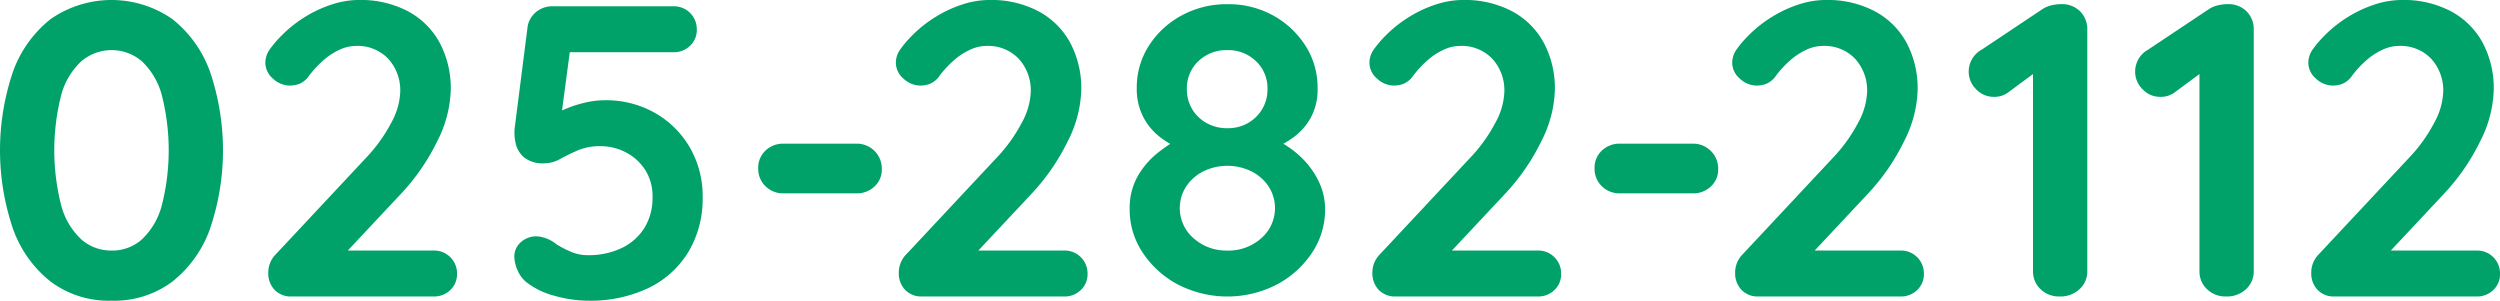
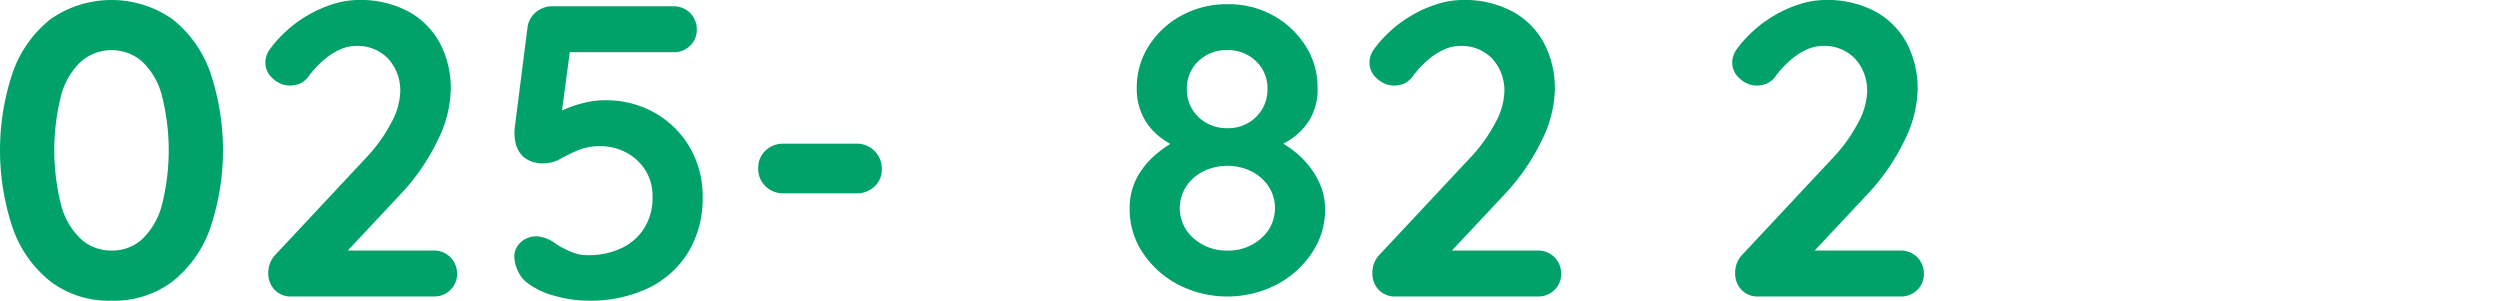
<svg xmlns="http://www.w3.org/2000/svg" width="359.195" height="43.201" viewBox="0 0 359.195 43.201">
  <g id="グループ_940" data-name="グループ 940" transform="translate(-1422.625 -1930.104)">
    <path id="パス_4079" data-name="パス 4079" d="M1438.645,1973.305a13.937,13.937,0,0,1-8.73-2.73,16.843,16.843,0,0,1-5.431-7.62,35.06,35.06,0,0,1,0-22.53,16.863,16.863,0,0,1,5.431-7.59,15.319,15.319,0,0,1,17.46,0,16.877,16.877,0,0,1,5.43,7.59,35.043,35.043,0,0,1,0,22.53,16.857,16.857,0,0,1-5.43,7.62A13.943,13.943,0,0,1,1438.645,1973.305Zm0-7.2a6.416,6.416,0,0,0,4.35-1.589,10.351,10.351,0,0,0,2.85-4.8,32.078,32.078,0,0,0,0-16.05,10.343,10.343,0,0,0-2.85-4.77,6.7,6.7,0,0,0-8.67,0,10.2,10.2,0,0,0-2.88,4.77,32.082,32.082,0,0,0,0,16.05,10.208,10.208,0,0,0,2.88,4.8A6.443,6.443,0,0,0,1438.645,1966.1Z" fill="#00a26a" />
    <path id="パス_4080" data-name="パス 4080" d="M1484.929,1966.1a3.281,3.281,0,0,1,3.36,3.361,3.081,3.081,0,0,1-.96,2.309,3.306,3.306,0,0,1-2.4.931h-20.4a3.207,3.207,0,0,1-2.46-.96,3.453,3.453,0,0,1-.9-2.46,3.723,3.723,0,0,1,1.08-2.64l13.08-13.98a22.165,22.165,0,0,0,3.51-4.92,9.952,9.952,0,0,0,1.29-4.38,6.722,6.722,0,0,0-1.74-4.83,6.078,6.078,0,0,0-4.62-1.83,5.682,5.682,0,0,0-2.34.54,9.43,9.43,0,0,0-2.31,1.5,14.6,14.6,0,0,0-2.07,2.22,3.193,3.193,0,0,1-1.44,1.2,4.212,4.212,0,0,1-1.32.24,3.575,3.575,0,0,1-2.43-.99,3.009,3.009,0,0,1-1.11-2.311,3.355,3.355,0,0,1,.69-1.979,16.143,16.143,0,0,1,1.71-1.98,18.17,18.17,0,0,1,3.36-2.64,17.5,17.5,0,0,1,3.84-1.771,12.63,12.63,0,0,1,3.84-.63,14.615,14.615,0,0,1,6.99,1.591,11.181,11.181,0,0,1,4.59,4.5,13.906,13.906,0,0,1,1.62,6.869,17.2,17.2,0,0,1-1.95,7.351,30.552,30.552,0,0,1-5.25,7.59l-8.1,8.64-.66-.541Z" fill="#00a26a" />
    <path id="パス_4081" data-name="パス 4081" d="M1507.08,1973.305a18.029,18.029,0,0,1-4.74-.69,11.1,11.1,0,0,1-4.14-2.011,4.524,4.524,0,0,1-1.23-1.709,5.1,5.1,0,0,1-.45-2.01,2.734,2.734,0,0,1,.87-1.92,3.3,3.3,0,0,1,2.49-.9,5.093,5.093,0,0,1,2.7,1.141,14.772,14.772,0,0,0,2.1,1.08,5.972,5.972,0,0,0,2.34.48,11.019,11.019,0,0,0,4.98-1.05,7.78,7.78,0,0,0,3.24-2.91,8.226,8.226,0,0,0,1.14-4.38,7.026,7.026,0,0,0-1.05-3.9,7.269,7.269,0,0,0-2.76-2.519,7.8,7.8,0,0,0-3.69-.9,8.094,8.094,0,0,0-3.24.6q-1.38.6-2.52,1.23a4.69,4.69,0,0,1-2.28.629,4.27,4.27,0,0,1-2.941-.869,3.723,3.723,0,0,1-1.2-2.07,6.756,6.756,0,0,1-.12-2.16l1.859-14.58a3.433,3.433,0,0,1,1.231-2.071,3.622,3.622,0,0,1,2.37-.809h17.34a3.281,3.281,0,0,1,3.36,3.36,3.09,3.09,0,0,1-.96,2.31,3.307,3.307,0,0,1-2.4.929H1503.9l.661-.54-1.621,12.181-.779-2.28a3.4,3.4,0,0,1,1.56-1.14,16.477,16.477,0,0,1,2.759-.93,12.6,12.6,0,0,1,3.061-.39,14.175,14.175,0,0,1,7.2,1.83,13.478,13.478,0,0,1,5.01,4.979,13.9,13.9,0,0,1,1.83,7.111,14.856,14.856,0,0,1-2.04,7.86,13.609,13.609,0,0,1-5.73,5.19A19.446,19.446,0,0,1,1507.08,1973.305Z" fill="#00a26a" />
    <path id="パス_4082" data-name="パス 4082" d="M1535.226,1957.885a3.593,3.593,0,0,1-2.611-1.02,3.443,3.443,0,0,1-1.05-2.58,3.352,3.352,0,0,1,1.05-2.551,3.66,3.66,0,0,1,2.611-.989h10.439a3.587,3.587,0,0,1,3.66,3.66,3.279,3.279,0,0,1-1.05,2.49,3.658,3.658,0,0,1-2.61.99Z" fill="#00a26a" />
-     <path id="パス_4083" data-name="パス 4083" d="M1575.521,1966.1a3.281,3.281,0,0,1,3.36,3.361,3.081,3.081,0,0,1-.96,2.309,3.308,3.308,0,0,1-2.4.931h-20.4a3.207,3.207,0,0,1-2.46-.96,3.453,3.453,0,0,1-.9-2.46,3.723,3.723,0,0,1,1.08-2.64l13.08-13.98a22.233,22.233,0,0,0,3.51-4.92,9.951,9.951,0,0,0,1.29-4.38,6.717,6.717,0,0,0-1.741-4.83,6.076,6.076,0,0,0-4.62-1.83,5.677,5.677,0,0,0-2.339.54,9.426,9.426,0,0,0-2.31,1.5,14.59,14.59,0,0,0-2.07,2.22,3.193,3.193,0,0,1-1.44,1.2,4.213,4.213,0,0,1-1.32.24,3.573,3.573,0,0,1-2.43-.99,3.009,3.009,0,0,1-1.11-2.311,3.348,3.348,0,0,1,.69-1.979,16.152,16.152,0,0,1,1.71-1.98,18.141,18.141,0,0,1,3.36-2.64,17.518,17.518,0,0,1,3.839-1.771,12.642,12.642,0,0,1,3.841-.63,14.616,14.616,0,0,1,6.99,1.591,11.172,11.172,0,0,1,4.589,4.5,13.906,13.906,0,0,1,1.62,6.869,17.2,17.2,0,0,1-1.949,7.351,30.611,30.611,0,0,1-5.25,7.59l-8.1,8.64-.66-.541Z" fill="#00a26a" />
    <path id="パス_4084" data-name="パス 4084" d="M1605.694,1951.405l-.12-1.381a13.733,13.733,0,0,1,3.96,2.641,12,12,0,0,1,2.58,3.54,9.236,9.236,0,0,1,.9,3.96,11.109,11.109,0,0,1-1.89,6.27,13.815,13.815,0,0,1-5.07,4.56,15.512,15.512,0,0,1-14.16,0,13.806,13.806,0,0,1-5.07-4.56,11.1,11.1,0,0,1-1.89-6.27,9.317,9.317,0,0,1,1.17-4.77,11.733,11.733,0,0,1,2.94-3.39,22.705,22.705,0,0,1,3.51-2.28l-.48,1.68a11.711,11.711,0,0,1-2.91-1.71,8.572,8.572,0,0,1-2.31-2.85,8.763,8.763,0,0,1-.9-4.08,11.086,11.086,0,0,1,1.74-6.09,12.662,12.662,0,0,1,4.71-4.35,13.494,13.494,0,0,1,6.57-1.62,13.278,13.278,0,0,1,6.57,1.62,12.809,12.809,0,0,1,4.65,4.35,11.094,11.094,0,0,1,1.74,6.09,8.421,8.421,0,0,1-1.02,4.32,8.722,8.722,0,0,1-2.46,2.76A14.034,14.034,0,0,1,1605.694,1951.405Zm-6.72,14.7a7.023,7.023,0,0,0,4.86-1.769,5.725,5.725,0,0,0,1.08-7.41,6.4,6.4,0,0,0-2.46-2.191,7.89,7.89,0,0,0-6.96,0,6.374,6.374,0,0,0-2.46,2.191,5.722,5.722,0,0,0,1.08,7.41A7.023,7.023,0,0,0,1598.974,1966.1Zm-5.82-23.219a5.438,5.438,0,0,0,2.82,4.889,5.955,5.955,0,0,0,3,.75,5.793,5.793,0,0,0,2.97-.75,5.623,5.623,0,0,0,2.04-2.009,5.531,5.531,0,0,0,.75-2.88,5.31,5.31,0,0,0-1.65-3.99,5.7,5.7,0,0,0-4.11-1.59,5.769,5.769,0,0,0-4.17,1.59A5.306,5.306,0,0,0,1593.154,1942.885Z" fill="#00a26a" />
    <path id="パス_4085" data-name="パス 4085" d="M1643.565,1966.1a3.281,3.281,0,0,1,3.36,3.361,3.085,3.085,0,0,1-.96,2.309,3.3,3.3,0,0,1-2.4.931h-20.4a3.21,3.21,0,0,1-2.46-.96,3.452,3.452,0,0,1-.9-2.46,3.722,3.722,0,0,1,1.079-2.64l13.08-13.98a22.267,22.267,0,0,0,3.511-4.92,9.952,9.952,0,0,0,1.29-4.38,6.722,6.722,0,0,0-1.741-4.83,6.079,6.079,0,0,0-4.62-1.83,5.682,5.682,0,0,0-2.34.54,9.467,9.467,0,0,0-2.31,1.5,14.584,14.584,0,0,0-2.069,2.22,3.2,3.2,0,0,1-1.441,1.2,4.207,4.207,0,0,1-1.32.24,3.577,3.577,0,0,1-2.43-.99,3.012,3.012,0,0,1-1.11-2.311,3.355,3.355,0,0,1,.69-1.979,16.069,16.069,0,0,1,1.71-1.98,18.148,18.148,0,0,1,3.361-2.64,17.5,17.5,0,0,1,3.839-1.771,12.64,12.64,0,0,1,3.84-.63,14.613,14.613,0,0,1,6.99,1.591,11.181,11.181,0,0,1,4.59,4.5,13.906,13.906,0,0,1,1.62,6.869,17.183,17.183,0,0,1-1.95,7.351,30.6,30.6,0,0,1-5.25,7.59l-8.1,8.64-.661-.541Z" fill="#00a26a" />
-     <path id="パス_4086" data-name="パス 4086" d="M1655.391,1957.885a3.594,3.594,0,0,1-2.611-1.02,3.443,3.443,0,0,1-1.05-2.58,3.351,3.351,0,0,1,1.05-2.551,3.662,3.662,0,0,1,2.611-.989h10.44a3.588,3.588,0,0,1,3.659,3.66,3.279,3.279,0,0,1-1.05,2.49,3.657,3.657,0,0,1-2.609.99Z" fill="#00a26a" />
    <path id="パス_4087" data-name="パス 4087" d="M1695.687,1966.1a3.281,3.281,0,0,1,3.359,3.361,3.081,3.081,0,0,1-.96,2.309,3.3,3.3,0,0,1-2.4.931h-20.4a3.21,3.21,0,0,1-2.46-.96,3.457,3.457,0,0,1-.9-2.46,3.722,3.722,0,0,1,1.079-2.64l13.08-13.98a22.275,22.275,0,0,0,3.511-4.92,9.951,9.951,0,0,0,1.29-4.38,6.722,6.722,0,0,0-1.741-4.83,6.079,6.079,0,0,0-4.62-1.83,5.673,5.673,0,0,0-2.339.54,9.452,9.452,0,0,0-2.311,1.5,14.584,14.584,0,0,0-2.069,2.22,3.2,3.2,0,0,1-1.441,1.2,4.207,4.207,0,0,1-1.32.24,3.577,3.577,0,0,1-2.43-.99,3.012,3.012,0,0,1-1.11-2.311,3.355,3.355,0,0,1,.69-1.979,16.141,16.141,0,0,1,1.71-1.98,18.148,18.148,0,0,1,3.361-2.64,17.5,17.5,0,0,1,3.839-1.771,12.641,12.641,0,0,1,3.84-.63,14.62,14.62,0,0,1,6.991,1.591,11.184,11.184,0,0,1,4.589,4.5,13.906,13.906,0,0,1,1.62,6.869,17.185,17.185,0,0,1-1.95,7.351,30.559,30.559,0,0,1-5.25,7.59l-8.1,8.64-.66-.541Z" fill="#00a26a" />
-     <path id="パス_4088" data-name="パス 4088" d="M1718.563,1972.7a3.792,3.792,0,0,1-2.759-1.05,3.488,3.488,0,0,1-1.08-2.61v-30.24l.839,1.32-4.379,3.24a3.291,3.291,0,0,1-2.1.659,3.453,3.453,0,0,1-2.52-1.079,3.525,3.525,0,0,1-1.08-2.58,3.6,3.6,0,0,1,1.861-3.12l8.639-5.761a3.945,3.945,0,0,1,1.35-.6,6.056,6.056,0,0,1,1.41-.18,3.678,3.678,0,0,1,2.761,1.05,3.6,3.6,0,0,1,1.019,2.61v34.68a3.445,3.445,0,0,1-1.11,2.61A3.979,3.979,0,0,1,1718.563,1972.7Z" fill="#00a26a" />
-     <path id="パス_4089" data-name="パス 4089" d="M1742.479,1972.7a3.794,3.794,0,0,1-2.76-1.05,3.491,3.491,0,0,1-1.08-2.61v-30.24l.84,1.32-4.38,3.24a3.29,3.29,0,0,1-2.1.659,3.452,3.452,0,0,1-2.52-1.079,3.521,3.521,0,0,1-1.08-2.58,3.6,3.6,0,0,1,1.86-3.12l8.64-5.761a3.935,3.935,0,0,1,1.35-.6,6.056,6.056,0,0,1,1.41-.18,3.677,3.677,0,0,1,2.76,1.05,3.6,3.6,0,0,1,1.02,2.61v34.68a3.448,3.448,0,0,1-1.11,2.61A3.981,3.981,0,0,1,1742.479,1972.7Z" fill="#00a26a" />
-     <path id="パス_4090" data-name="パス 4090" d="M1778.46,1966.1a3.281,3.281,0,0,1,3.36,3.361,3.081,3.081,0,0,1-.96,2.309,3.3,3.3,0,0,1-2.4.931h-20.4a3.206,3.206,0,0,1-2.46-.96,3.449,3.449,0,0,1-.9-2.46,3.727,3.727,0,0,1,1.08-2.64l13.08-13.98a22.165,22.165,0,0,0,3.51-4.92,9.952,9.952,0,0,0,1.29-4.38,6.722,6.722,0,0,0-1.74-4.83,6.076,6.076,0,0,0-4.62-1.83,5.682,5.682,0,0,0-2.34.54,9.448,9.448,0,0,0-2.31,1.5,14.645,14.645,0,0,0-2.07,2.22,3.192,3.192,0,0,1-1.439,1.2,4.218,4.218,0,0,1-1.321.24,3.571,3.571,0,0,1-2.429-.99,3.007,3.007,0,0,1-1.111-2.311,3.35,3.35,0,0,1,.691-1.979,16.069,16.069,0,0,1,1.71-1.98,18.167,18.167,0,0,1,3.359-2.64,17.525,17.525,0,0,1,3.84-1.771,12.631,12.631,0,0,1,3.841-.63,14.614,14.614,0,0,1,6.989,1.591,11.176,11.176,0,0,1,4.59,4.5,13.906,13.906,0,0,1,1.62,6.869,17.2,17.2,0,0,1-1.949,7.351,30.6,30.6,0,0,1-5.25,7.59l-8.1,8.64-.66-.541Z" fill="#00a26a" />
  </g>
</svg>